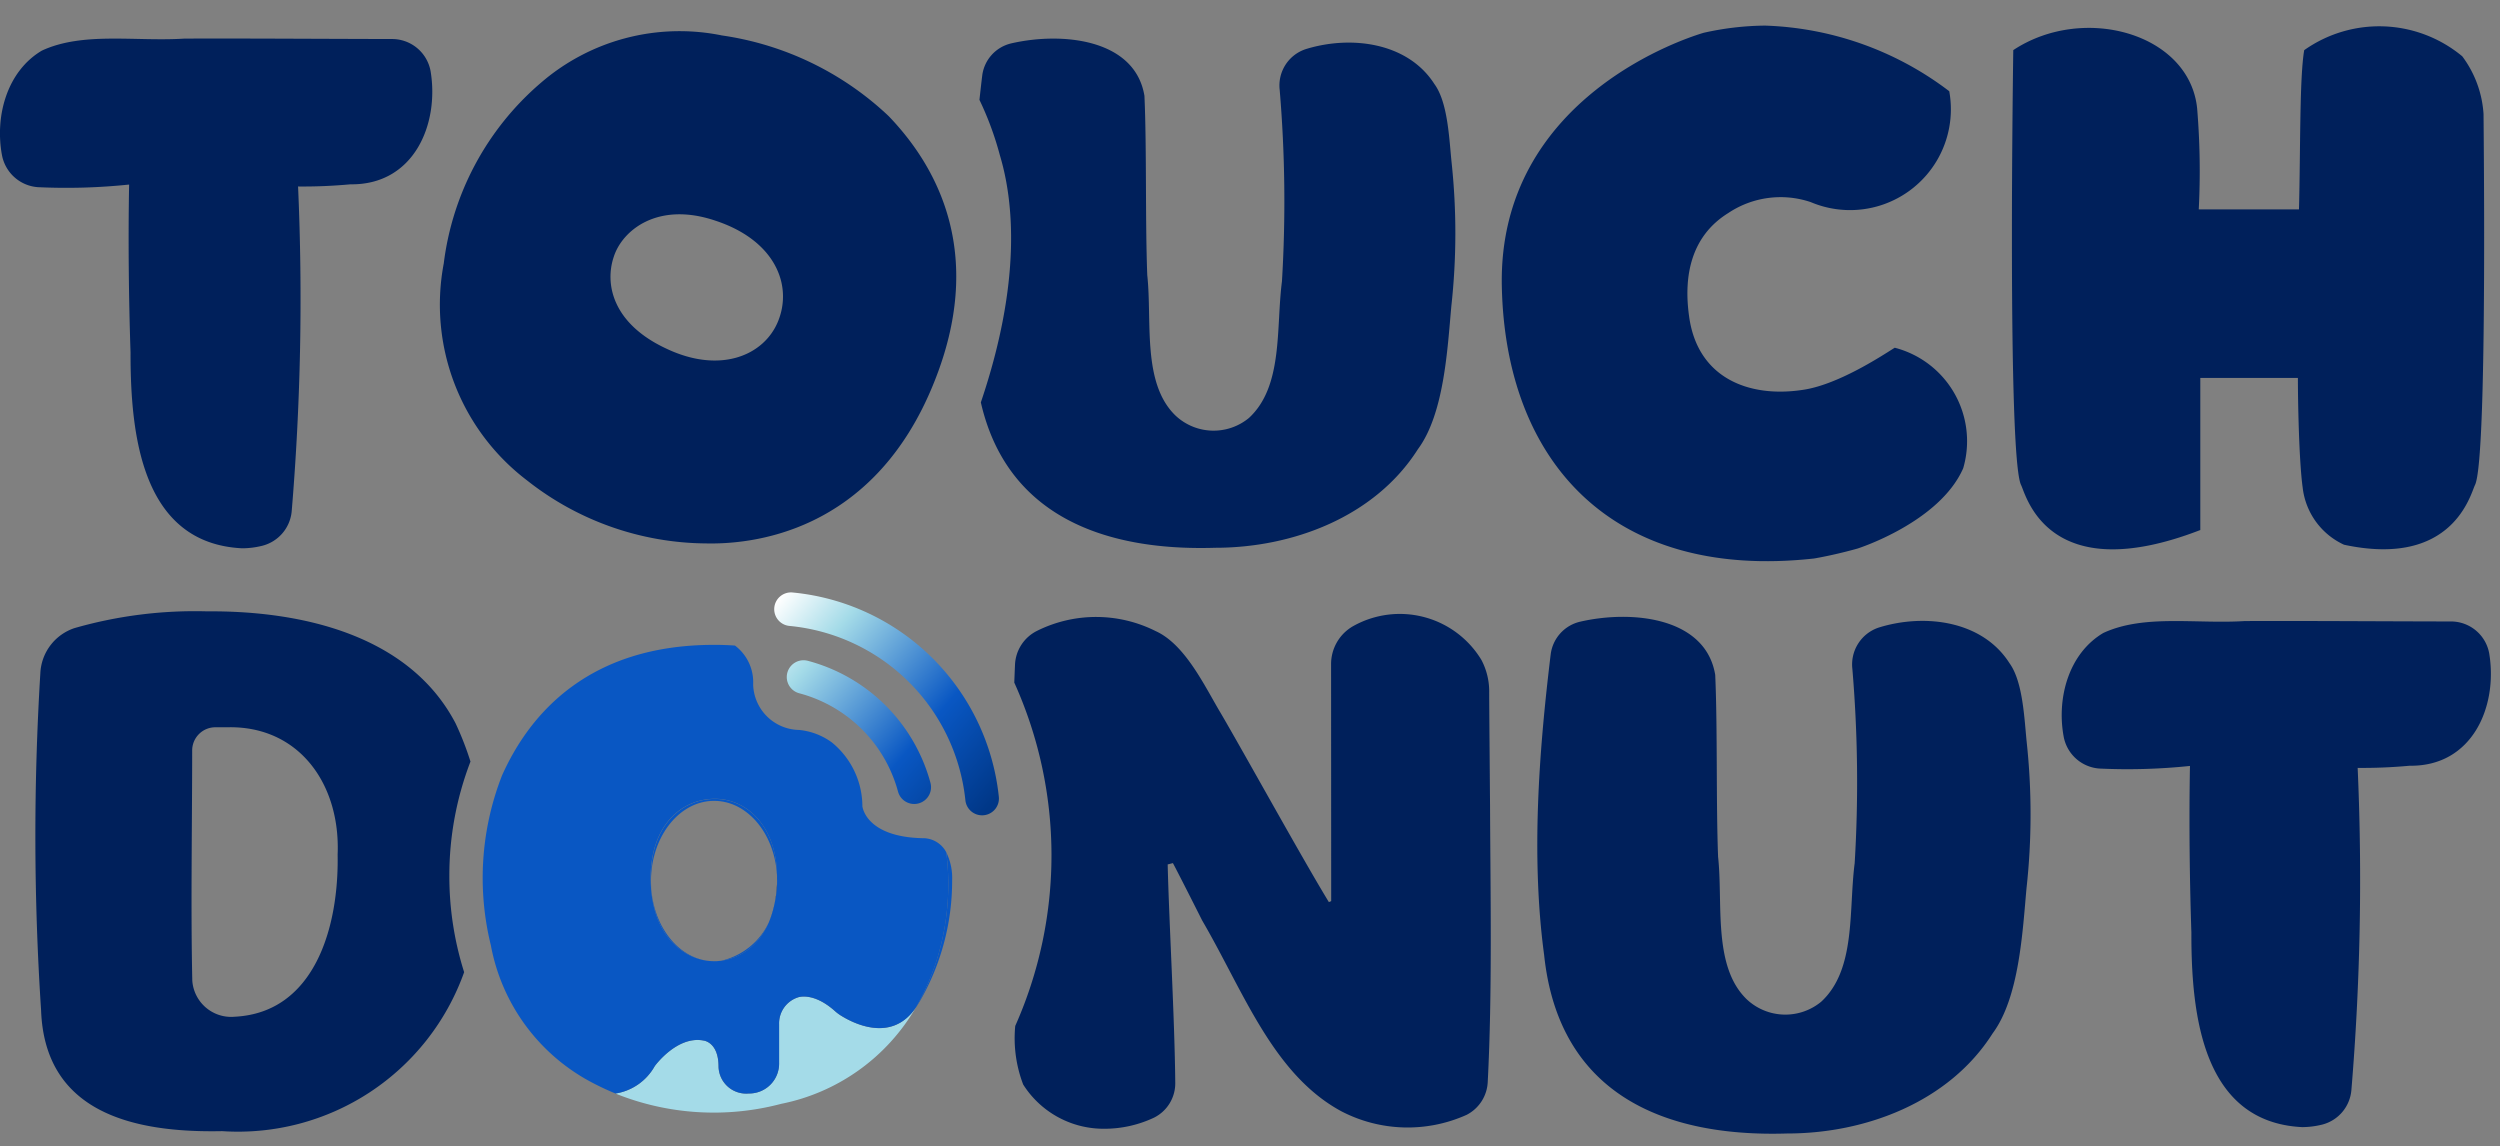
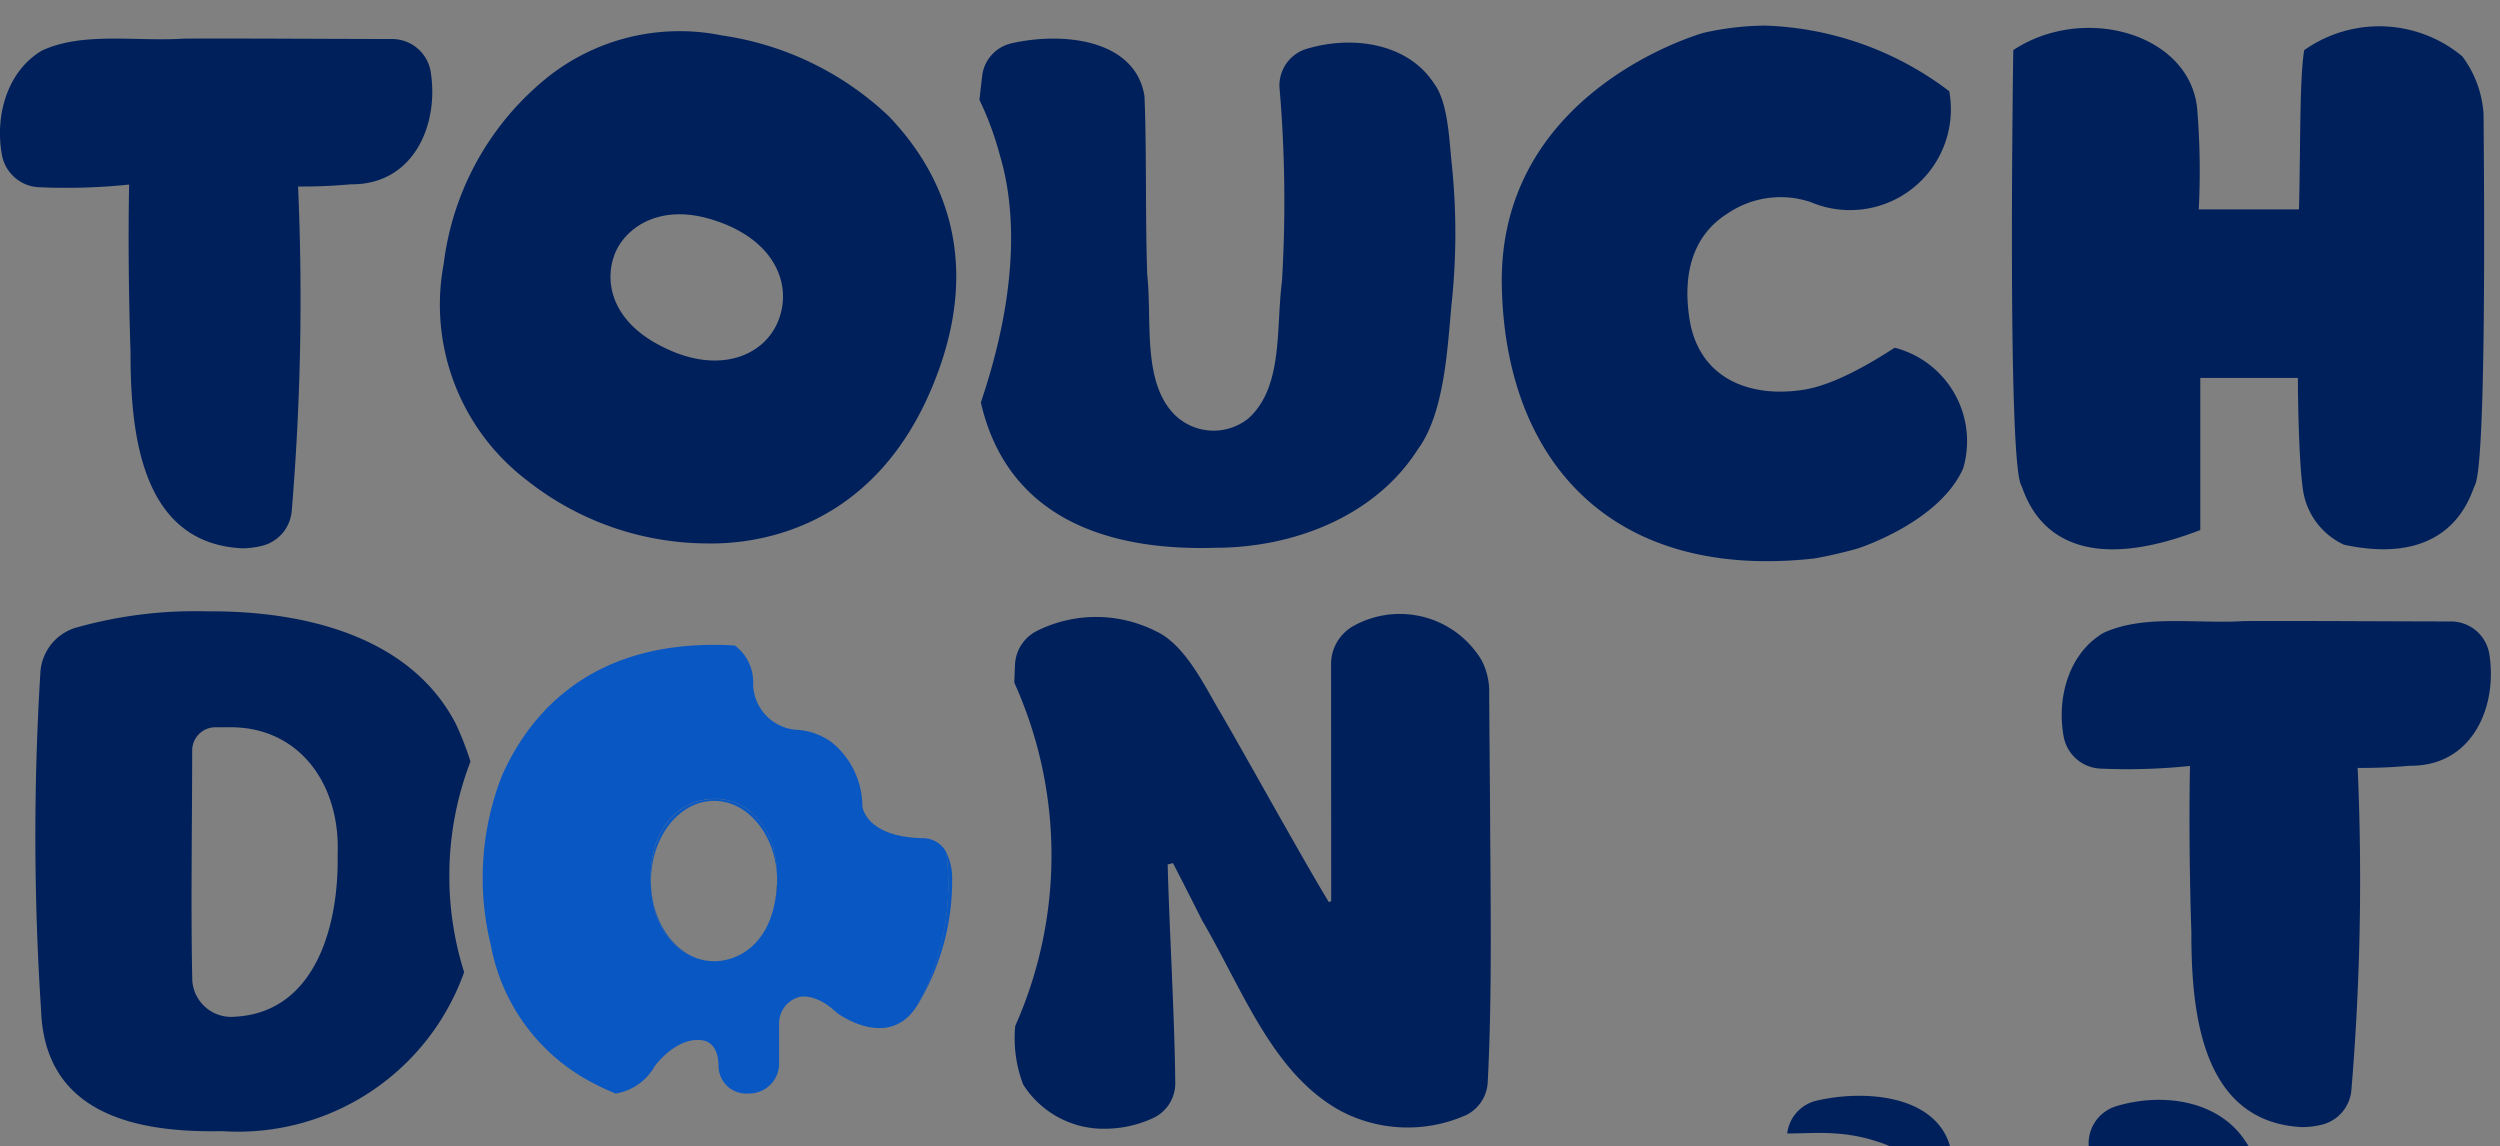
<svg xmlns="http://www.w3.org/2000/svg" width="157" height="72" viewBox="0 0 157 72">
  <rect x="0" y="0" width="157" height="72" fill="#808080" stroke="none" />
  <defs>
    <linearGradient id="linear-gradient" x1="-0.011" y1="0.065" x2="0.999" y2="0.914" gradientUnits="objectBoundingBox">
      <stop offset="0" stop-color="#fff" />
      <stop offset="0.219" stop-color="#a4dbe8" />
      <stop offset="0.666" stop-color="#0957c3" />
      <stop offset="1" stop-color="#003787" />
    </linearGradient>
  </defs>
  <g id="touchdonut-logo-L" transform="translate(-24 -1920.041)">
    <g id="그룹_5720" data-name="그룹 5720" transform="translate(24 1921.648)">
      <g id="그룹_5747" data-name="그룹 5747" transform="translate(94.312)">
        <path id="패스_1891" data-name="패스 1891" d="M456.327,271.233s5.127-1.639,6.613-5.037a6.063,6.063,0,0,0-4.3-7.567c-.786.492-3.605,2.36-5.834,2.655-3.343.491-6.555-.754-7.08-4.622-.361-2.556.131-5.047,2.458-6.49a5.913,5.913,0,0,1,5.179-.688,6.331,6.331,0,0,0,8.7-6.963A20.155,20.155,0,0,0,450.5,238.4a18.165,18.165,0,0,0-3.853.45c-.836.243-12.925,3.957-12.683,15.915.221,10.933,6.844,18.513,19.615,17.1.284-.048,1.4-.25,2.746-.63Z" transform="translate(-433.962 -238.399)" fill="#00205b" />
-         <path id="패스_1892" data-name="패스 1892" d="M498.927,301.23q.053-.152.1-.3Z" transform="translate(-470.046 -273.129)" fill="#00205b" />
      </g>
      <path id="패스_1893" data-name="패스 1893" d="M534.314,240.38a8.154,8.154,0,0,0-9.928-.388c-.3,1.769-.229,6.326-.328,10h-6.294a47.479,47.479,0,0,0-.1-6.326c-.467-4.733-7.144-6.593-11.548-3.677,0,.052-.386,25.56.491,27.315.314.627,1.67,6.527,11.254,2.824v-9.55h6.129c0,1.409.066,5.179.3,6.883a4.506,4.506,0,0,0,2.6,3.591c6.85,1.466,7.943-3.195,8.22-3.748.66-1.319.606-16.042.538-23.307A6.774,6.774,0,0,0,534.314,240.38Z" transform="translate(-379.682 -238.449)" fill="#00205b" />
      <path id="패스_1894" data-name="패스 1894" d="M237.014,272.235c-6.274-.319-7.01-7.063-7-12.3-.112-3.326-.154-7.124-.089-10.543a37.917,37.917,0,0,1-5.739.164,2.476,2.476,0,0,1-2.247-2.015c-.452-2.443.313-5.261,2.506-6.56,2.582-1.2,5.883-.557,8.957-.755,4.193-.015,8.8.02,13.011.027a2.457,2.457,0,0,1,2.441,2c.565,3.346-1.045,7.179-5.031,7.124a32.4,32.4,0,0,1-3.288.137,160.4,160.4,0,0,1-.4,20.393,2.465,2.465,0,0,1-1.817,2.161A5.267,5.267,0,0,1,237.014,272.235Z" transform="translate(-221.816 -239.409)" fill="#00205b" />
      <path id="패스_1895" data-name="패스 1895" d="M389.827,248.009c-.153-1.487-.232-3.753-1.074-4.906-1.667-2.617-5.227-3.084-8.084-2.2a2.4,2.4,0,0,0-1.636,2.565,83.6,83.6,0,0,1,.142,12.017c-.38,2.939.089,6.589-2.076,8.583a3.489,3.489,0,0,1-4.6-.144c-2.125-2.039-1.469-5.934-1.783-8.829-.129-3.424-.032-7.989-.177-11.259-.589-3.567-5.144-4.034-8.364-3.294a2.379,2.379,0,0,0-1.825,2.033c-.061.5-.117,1.007-.173,1.513a19.729,19.729,0,0,1,1.283,3.478h0c.86,2.855,1.385,7.9-1.195,15.523,1.61,7.042,7.63,9.352,14.73,9.129,4.846,0,10.019-1.94,12.716-6.188,1.656-2.233,1.859-6.326,2.1-8.973A41.875,41.875,0,0,0,389.827,248.009Z" transform="translate(-298.668 -239.425)" fill="#00205b" />
      <g id="그룹_5750" data-name="그룹 5750" transform="translate(27.66 0.389)">
        <g id="그룹_5749" data-name="그룹 5749" transform="translate(0 0)">
          <g id="그룹_5748" data-name="그룹 5748">
            <path id="패스_1896" data-name="패스 1896" d="M318.586,271.77c.92-2.269-.192-5.076-3.941-6.31-3.644-1.227-5.858.625-6.382,2.269-.566,1.663-.117,4.166,3.274,5.754C314.916,275.1,317.7,273.947,318.586,271.77Z" transform="translate(-297.378 -253.598)" fill="none" />
            <path id="패스_1897" data-name="패스 1897" d="M300.718,271.405c2.581.057,10.474-.47,14.33-10.147,3.127-7.8.406-13.284-2.863-16.686a19.223,19.223,0,0,0-10.472-5.068,13.317,13.317,0,0,0-11.4,3,17.809,17.809,0,0,0-6.07,11.318,13.862,13.862,0,0,0,5.226,13.622A18.326,18.326,0,0,0,300.718,271.405Zm-2.524-12.246c-3.391-1.588-3.84-4.091-3.274-5.754.524-1.644,2.738-3.5,6.382-2.269,3.748,1.234,4.86,4.04,3.94,6.31C304.361,259.623,301.573,260.779,298.195,259.159Z" transform="translate(-284.035 -239.274)" fill="#00205b" />
          </g>
        </g>
      </g>
-       <path id="패스_1898" data-name="패스 1898" d="M454.673,354.366c-7.817.245-14.347-2.533-15.262-11.2-.822-6.109-.342-12.682.409-18.878a2.413,2.413,0,0,1,1.851-2.063c3.266-.752,7.886-.278,8.483,3.341.148,3.318.05,7.95.18,11.424.319,2.937-.347,6.889,1.808,8.958a3.538,3.538,0,0,0,4.664.146c2.2-2.024,1.72-5.727,2.106-8.709a84.837,84.837,0,0,0-.145-12.193,2.44,2.44,0,0,1,1.66-2.6c2.9-.9,6.507-.426,8.2,2.229.854,1.17.934,3.469,1.089,4.978a42.509,42.509,0,0,1-.015,9.186c-.245,2.686-.449,6.838-2.129,9.1C464.834,352.4,459.587,354.368,454.673,354.366Z" transform="translate(-342.438 -284.79)" fill="#00205b" />
+       <path id="패스_1898" data-name="패스 1898" d="M454.673,354.366a2.413,2.413,0,0,1,1.851-2.063c3.266-.752,7.886-.278,8.483,3.341.148,3.318.05,7.95.18,11.424.319,2.937-.347,6.889,1.808,8.958a3.538,3.538,0,0,0,4.664.146c2.2-2.024,1.72-5.727,2.106-8.709a84.837,84.837,0,0,0-.145-12.193,2.44,2.44,0,0,1,1.66-2.6c2.9-.9,6.507-.426,8.2,2.229.854,1.17.934,3.469,1.089,4.978a42.509,42.509,0,0,1-.015,9.186c-.245,2.686-.449,6.838-2.129,9.1C464.834,352.4,459.587,354.368,454.673,354.366Z" transform="translate(-342.438 -284.79)" fill="#00205b" />
      <path id="패스_1899" data-name="패스 1899" d="M528.152,354.29c-6.229-.317-6.96-7.012-6.947-12.215-.111-3.3-.153-7.073-.089-10.467a37.664,37.664,0,0,1-5.7.163,2.458,2.458,0,0,1-2.231-2c-.449-2.425.311-5.224,2.488-6.513,2.563-1.19,5.84-.553,8.892-.749,4.163-.015,8.737.02,12.917.026a2.439,2.439,0,0,1,2.423,1.988c.562,3.322-1.038,7.128-4.994,7.072a32.041,32.041,0,0,1-3.264.136,159.135,159.135,0,0,1-.395,20.246,2.447,2.447,0,0,1-1.8,2.146A5.25,5.25,0,0,1,528.152,354.29Z" transform="translate(-383.586 -285.114)" fill="#00205b" />
      <path id="패스_1900" data-name="패스 1900" d="M252.812,337.756a19.925,19.925,0,0,1,1.327-7.18,19.276,19.276,0,0,0-.93-2.389c-2.883-5.532-9.612-7.094-15.621-7.044a27.422,27.422,0,0,0-8.325,1.054,3.139,3.139,0,0,0-2.138,2.857,167.216,167.216,0,0,0,.048,21.132c.225,6.431,5.781,7.714,11.368,7.6a15.076,15.076,0,0,0,15.2-9.983A19.957,19.957,0,0,1,252.812,337.756ZM239.342,346.6a2.448,2.448,0,0,1-2.673-2.264c-.1-4.57-.008-9.829-.007-14.457a1.455,1.455,0,0,1,1.46-1.456h.74c4.487-.114,7.121,3.549,6.934,8C245.881,340.977,244.352,346.34,239.342,346.6Z" transform="translate(-224.593 -284.357)" fill="#00205b" />
      <path id="패스_1901" data-name="패스 1901" d="M394.983,333.587s-.054-6.431-.054-7.126a4.218,4.218,0,0,0-.489-2.042,5.99,5.99,0,0,0-8.07-2.112A2.739,2.739,0,0,0,385,324.691l.007,14.877-.146.061c-1.691-2.774-5.3-9.323-6.784-11.856-1-1.667-2.224-4.323-4.1-5.166a8.324,8.324,0,0,0-7.45-.009,2.494,2.494,0,0,0-1.378,2.156q-.024.542-.044,1.09a26.355,26.355,0,0,1,.06,21.562,8.13,8.13,0,0,0,.5,3.68,5.977,5.977,0,0,0,5.089,2.777,7.3,7.3,0,0,0,3.132-.7,2.41,2.41,0,0,0,1.328-2.214c-.035-3.981-.388-10.044-.476-13.686l.33-.083c.565,1.072,1.835,3.6,1.835,3.6,2.582,4.42,4.43,9.645,8.726,11.977a9.022,9.022,0,0,0,7.885.231,2.444,2.444,0,0,0,1.325-2.089C395.126,345.353,395.008,339.154,394.983,333.587Z" transform="translate(-301.408 -284.584)" fill="#00205b" />
      <g id="그룹_5752" data-name="그룹 5752" transform="translate(30.328 35.597)">
-         <path id="패스_1902" data-name="패스 1902" d="M344.236,332.47a1.054,1.054,0,0,1-1.048-.947,12.281,12.281,0,0,0-11.05-10.947,1.054,1.054,0,1,1,.2-2.1,14.4,14.4,0,0,1,12.951,12.831,1.054,1.054,0,0,1-.941,1.157C344.308,332.469,344.272,332.47,344.236,332.47Zm-3.985-.749a1.054,1.054,0,0,0,.744-1.292,10.867,10.867,0,0,0-7.7-7.662,1.054,1.054,0,1,0-.538,2.039,8.753,8.753,0,0,1,6.2,6.171,1.052,1.052,0,0,0,1.293.744Z" transform="translate(-312.89 -318.472)" fill="url(#linear-gradient)" />
        <g id="그룹_5751" data-name="그룹 5751" transform="translate(0 3.29)">
-           <path id="패스_1903" data-name="패스 1903" d="M321.7,352.793c-.064-2.713-1.811-4.889-3.961-4.888-2.189,0-3.963,2.258-3.961,5.042s1.76,5.015,3.934,5.036l.1,0c.079,0,.158-.008.236-.015.049,0,.1-.008.146-.015a4.392,4.392,0,0,0,3.363-3.634,8.008,8.008,0,0,0,.137-1.116C321.694,353.061,321.693,352.928,321.7,352.793Z" transform="translate(-303.221 -338.11)" fill="none" />
-           <path id="패스_1904" data-name="패스 1904" d="M322.863,376.726a2.851,2.851,0,0,1-.335-.259c-1.374-1.217-2.31-.853-2.31-.853a1.713,1.713,0,0,0-1.187,1.678v2.428a1.878,1.878,0,0,1-1.91,1.931,1.735,1.735,0,0,1-1.893-1.689c0-1.543-.938-1.635-.938-1.635-1.676-.324-3.07,1.607-3.07,1.607a3.434,3.434,0,0,1-2.465,1.719,16.531,16.531,0,0,0,10.409.646,12.644,12.644,0,0,0,8.463-6.059C326.088,378.544,323.585,377.189,322.863,376.726Z" transform="translate(-300.434 -353.472)" fill="#a4dbe8" />
          <path id="패스_1905" data-name="패스 1905" d="M323.516,370.5c-.049.007-.1.01-.146.015C323.419,370.511,323.468,370.508,323.516,370.5Z" transform="translate(-308.551 -350.661)" fill="#00205b" />
          <path id="패스_1906" data-name="패스 1906" d="M322.654,370.573c.022,0,.043,0,.064,0l-.1,0Z" transform="translate(-308.136 -350.699)" fill="#00205b" />
          <path id="패스_1907" data-name="패스 1907" d="M331.41,358.9c0,.135,0,.268-.01.408a8.009,8.009,0,0,1-.136,1.116,6.317,6.317,0,0,0,.152-1.373C331.416,359,331.411,358.95,331.41,358.9Z" transform="translate(-312.936 -344.217)" fill="#00205b" />
          <path id="패스_1908" data-name="패스 1908" d="M353.11,355.185a15.905,15.905,0,0,1-.561,6.636,15.22,15.22,0,0,1-1.342,3.1c.014-.02.028-.036.042-.056.069-.107.134-.216.2-.324h0a15.128,15.128,0,0,0,2.031-7.6A3.64,3.64,0,0,0,353.11,355.185Z" transform="translate(-324.013 -342.154)" fill="#0957c3" />
          <path id="패스_1909" data-name="패스 1909" d="M322.948,370.548c.042,0,.085-.009.128-.013-.078.007-.156.013-.236.015C322.876,370.549,322.913,370.551,322.948,370.548Z" transform="translate(-308.257 -350.68)" fill="#0957c3" />
          <path id="패스_1910" data-name="패스 1910" d="M313.749,352.8c0-2.783,1.772-5.04,3.962-5.042,2.149,0,3.9,2.175,3.96,4.888.039-3.185-1.832-5.009-3.9-5.009-2.252,0-4.26,1.917-4.017,5.538.2,3.381,2.361,4.665,3.934,4.66C315.508,357.81,313.75,355.565,313.749,352.8Z" transform="translate(-303.196 -337.959)" fill="#0957c3" />
-           <path id="패스_1911" data-name="패스 1911" d="M323.7,365.961c1.362-.185,2.889-1.2,3.363-3.634A4.392,4.392,0,0,1,323.7,365.961Z" transform="translate(-308.734 -346.121)" fill="#0957c3" />
          <path id="패스_1912" data-name="패스 1912" d="M319.133,338.9a1.652,1.652,0,0,0-1.5-.884c-3.584-.084-3.767-2.005-3.767-2.005A5.193,5.193,0,0,0,311.945,332a4.166,4.166,0,0,0-2.046-.781,2.938,2.938,0,0,1-2.893-2.854,2.878,2.878,0,0,0-1.143-2.446c-.45-.029-.912-.048-1.394-.044-7.726.028-11.463,4.242-13.233,8.2a17.675,17.675,0,0,0-.7,10.676,12.249,12.249,0,0,0,6.49,8.682c.442.229.887.434,1.335.618a3.435,3.435,0,0,0,2.465-1.72s1.394-1.931,3.07-1.607c0,0,.937.092.938,1.635a1.735,1.735,0,0,0,1.893,1.689,1.878,1.878,0,0,0,1.91-1.931v-2.428a1.713,1.713,0,0,1,1.187-1.678s.936-.364,2.309.853a2.851,2.851,0,0,0,.335.259c.722.464,3.225,1.819,4.766-.486a15.223,15.223,0,0,0,1.342-3.1A15.905,15.905,0,0,0,319.133,338.9ZM305,345.712c-.048.007-.1.01-.146.015s-.085.011-.128.013-.072,0-.108,0-.043,0-.064,0l-.032,0c-1.572,0-3.729-1.279-3.934-4.66-.244-3.621,1.765-5.538,4.017-5.538,2.073,0,3.944,1.824,3.9,5.009,0,.05.006.1.006.15a6.307,6.307,0,0,1-.152,1.373C307.89,344.51,306.363,345.527,305,345.712Z" transform="translate(-290.036 -325.872)" fill="#0957c3" />
        </g>
      </g>
    </g>
    <rect id="사각형_1834" data-name="사각형 1834" width="157" height="72" transform="translate(24 1920.041)" fill="none" />
  </g>
</svg>